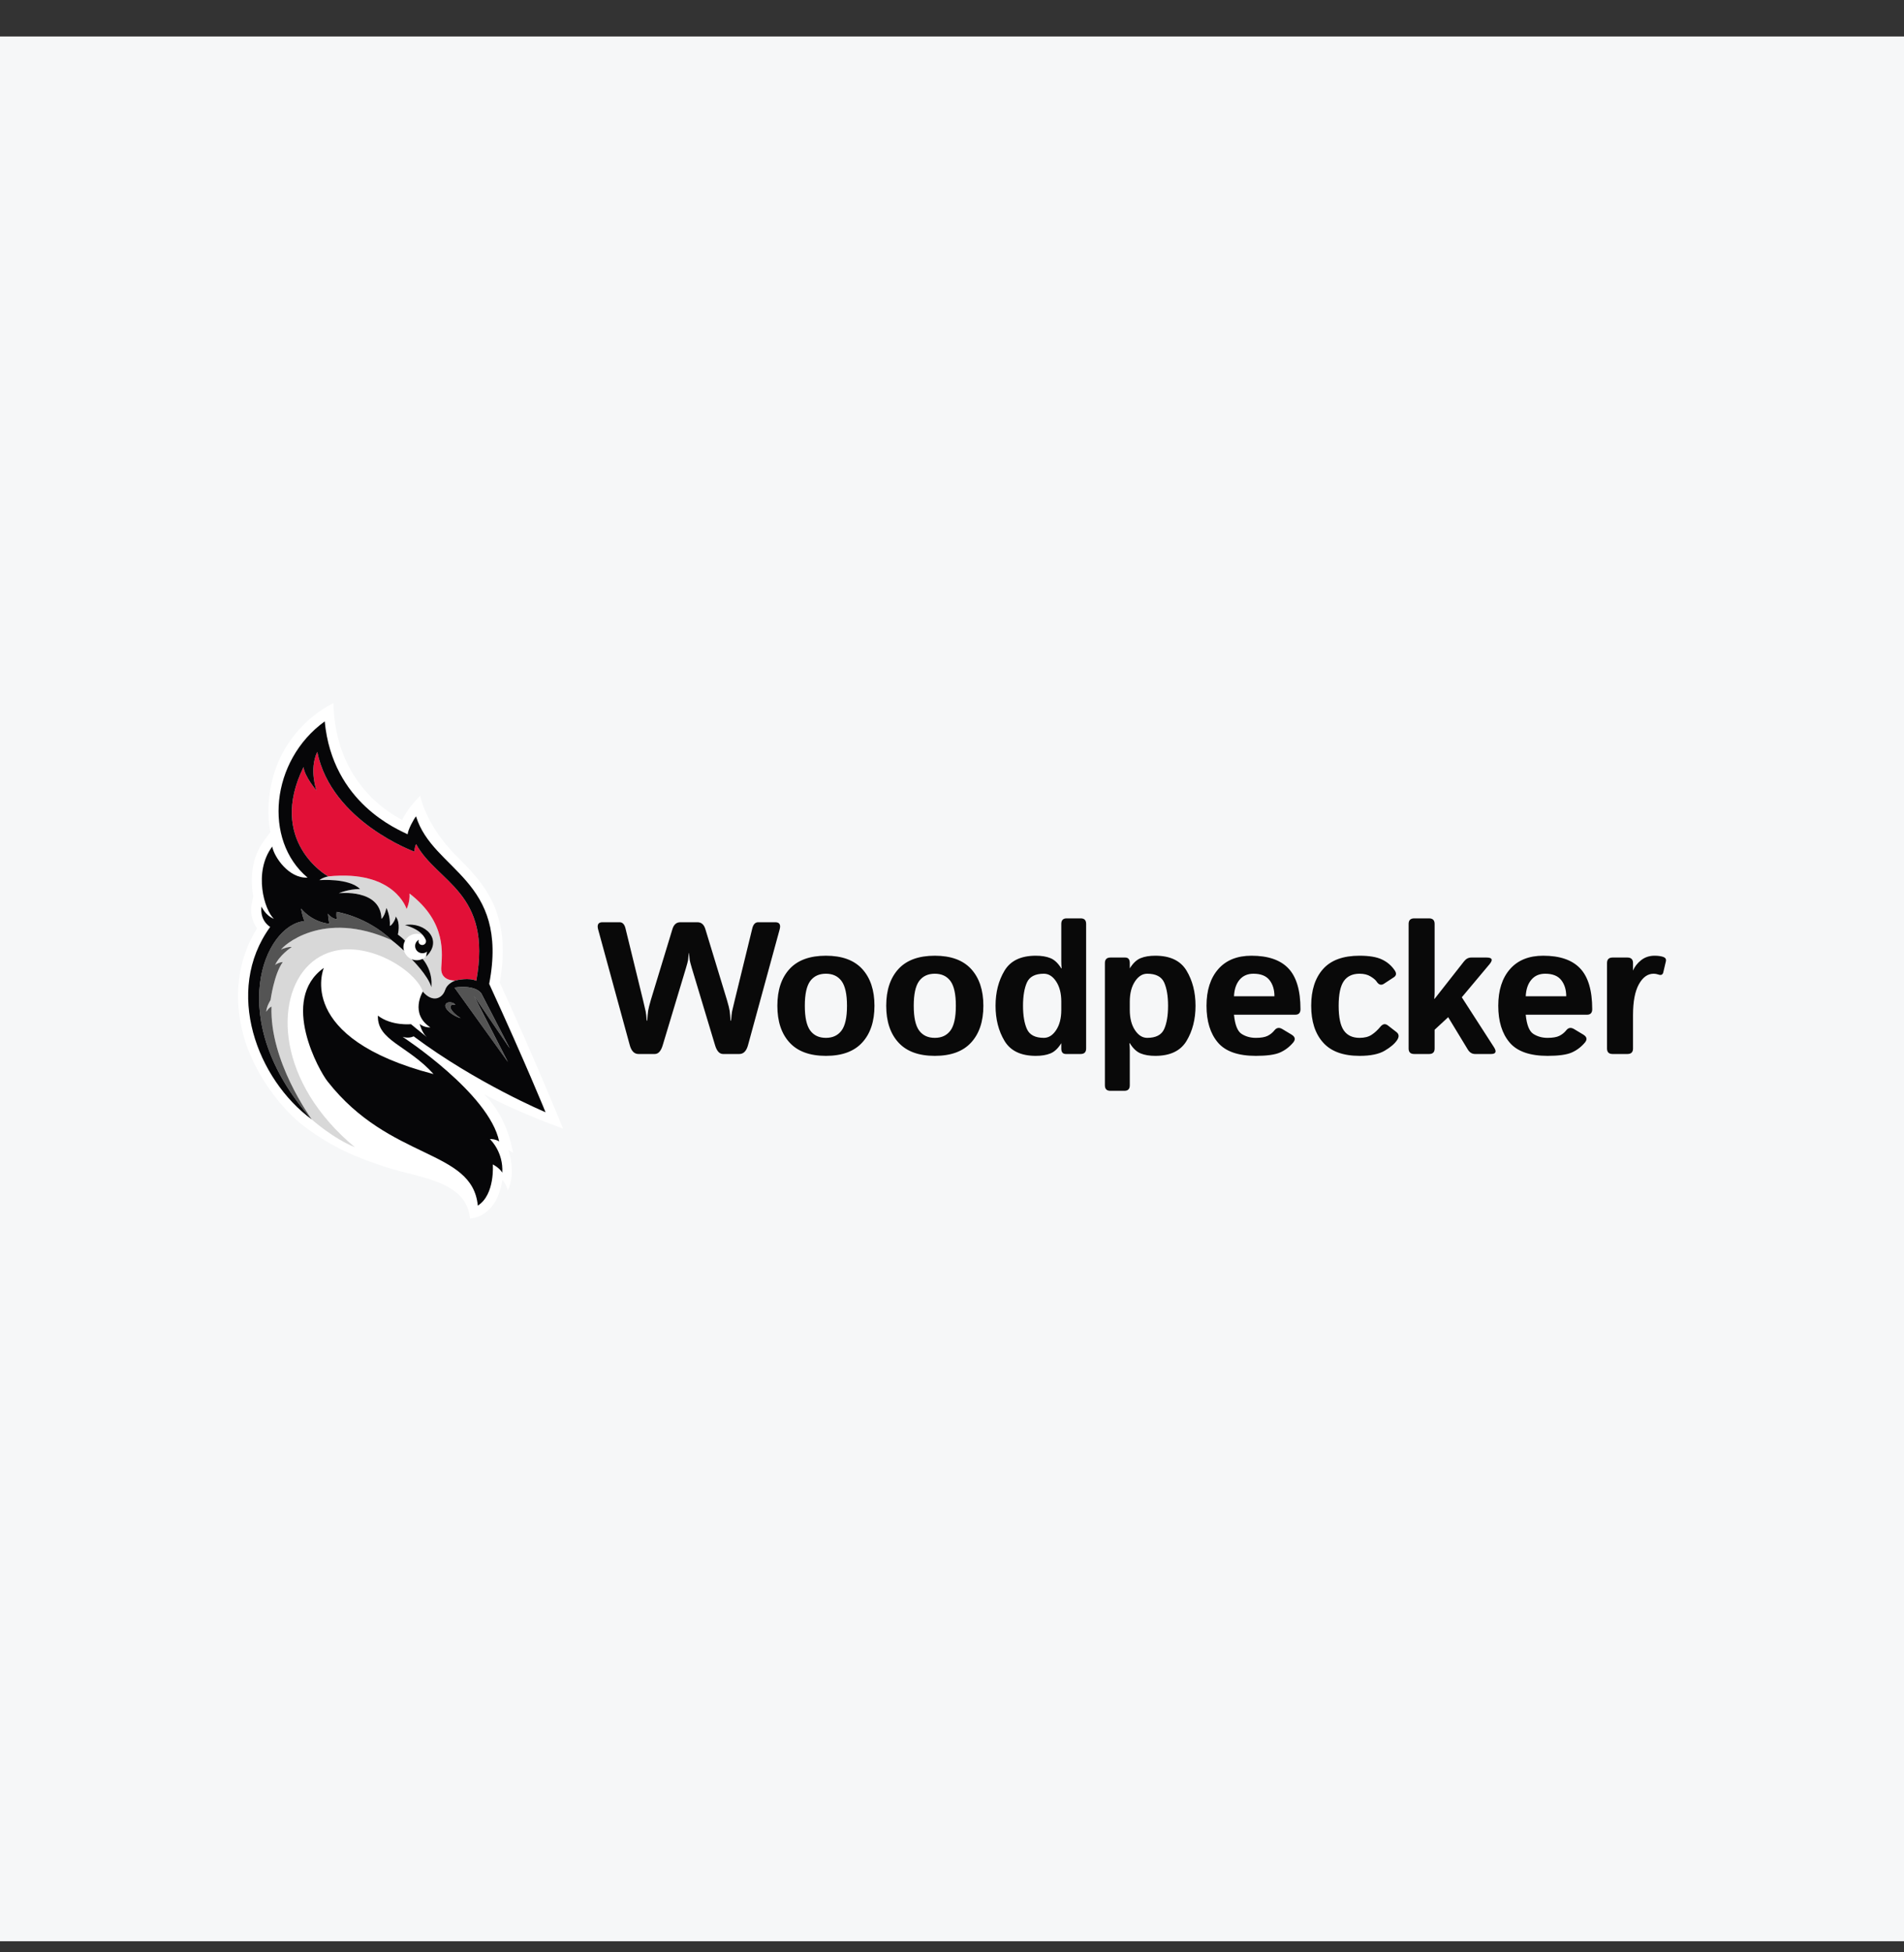
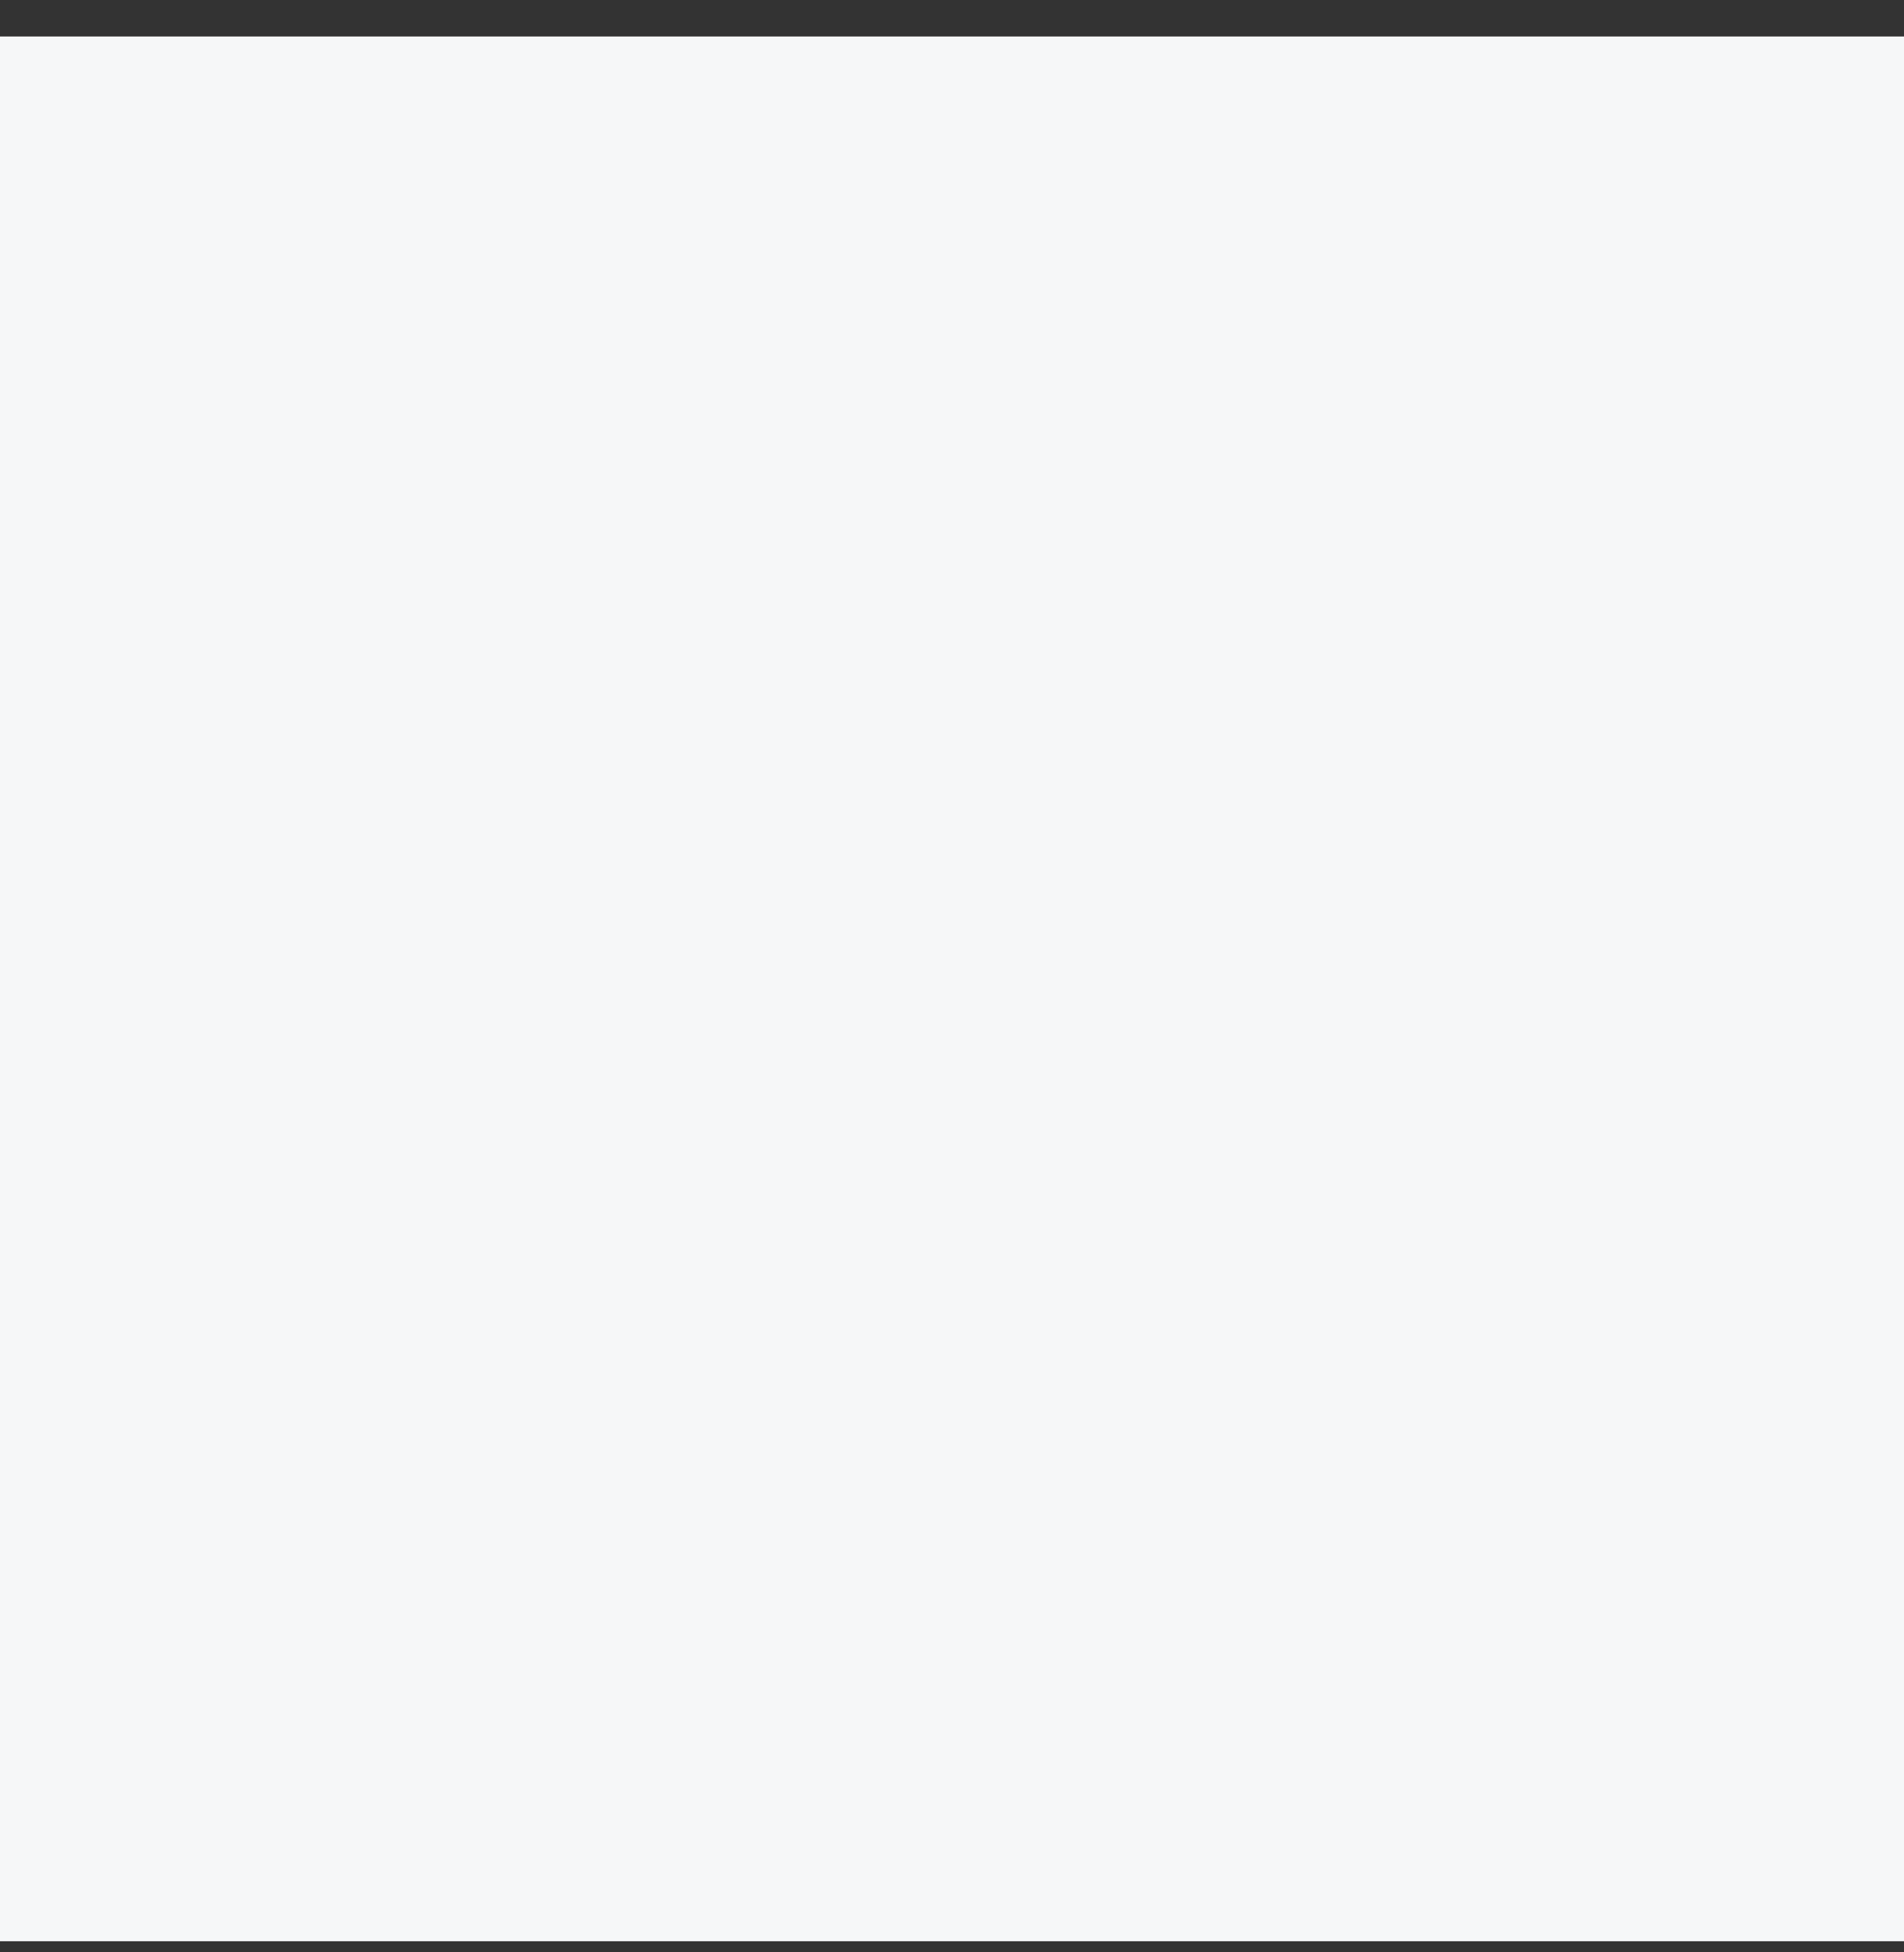
<svg xmlns="http://www.w3.org/2000/svg" width="40" height="41" viewBox="0 0 40 41" fill="none">
  <rect x="0" y="0" width="40" height="41" fill="#333333" stroke="none" />
  <rect width="40" height="40" transform="translate(0 0.766)" fill="#F6F7F8" />
  <g clip-path="url(#clip0_6449_2867)">
    <path d="M10.172 22.979C10.895 23.371 11.829 23.7 11.829 23.7C11.829 23.7 11.251 22.276 10.499 20.634C10.763 19.151 10.145 18.53 9.596 17.983C8.93 17.318 8.829 16.709 8.829 16.709C8.829 16.709 8.566 16.962 8.449 17.22C7.598 16.764 7.029 15.92 7.005 14.766C6.991 14.774 5.702 15.345 5.64 16.949C5.633 17.13 5.648 17.307 5.681 17.475L5.548 17.653C5.289 17.999 5.251 18.448 5.32 18.82L5.285 18.997C5.262 19.112 5.27 19.319 5.401 19.494C4.997 20.139 4.894 20.927 5.112 21.735C5.318 22.501 5.883 23.28 6.421 23.677C7 24.102 7.472 24.307 8.17 24.529C8.792 24.728 9.813 24.804 9.872 25.588C10.014 25.582 10.132 25.509 10.132 25.509C10.416 25.343 10.518 25.027 10.552 24.78C10.626 24.839 10.67 25 10.67 25C10.851 24.602 10.678 24.152 10.678 24.152L10.78 24.209C10.669 23.617 10.429 23.244 10.172 22.979Z" fill="white" />
    <path d="M9.566 20.59C9.566 20.59 9.258 20.61 9.27 20.332C9.282 20.053 9.401 19.375 8.603 18.764C8.616 18.942 8.542 19.089 8.542 19.089C8.542 19.089 8.295 18.261 6.897 18.404C6.763 18.431 6.711 18.483 6.711 18.483C6.711 18.483 7.327 18.432 7.564 18.669C7.318 18.669 7.118 18.757 7.118 18.757C7.118 18.757 7.998 18.653 8.014 19.297C8.088 19.23 8.118 19.066 8.118 19.066C8.118 19.066 8.204 19.234 8.19 19.445C8.245 19.426 8.316 19.292 8.313 19.246C8.422 19.382 8.358 19.625 8.358 19.625C8.358 19.625 8.461 19.7 8.509 19.756C8.557 19.669 8.649 19.609 8.756 19.609C8.804 19.609 8.848 19.622 8.887 19.642C8.81 19.548 8.683 19.478 8.507 19.426C8.927 19.352 9.324 19.738 8.949 20.092C8.949 20.09 8.949 20.089 8.95 20.088C8.929 20.108 8.905 20.124 8.878 20.136C8.906 20.167 9.097 20.396 9.062 20.732C8.993 20.482 8.651 20.145 8.651 20.145L8.651 20.145C8.572 20.113 8.511 20.046 8.487 19.964C8.408 19.891 8.313 19.808 8.23 19.744C6.77 19.081 5.931 19.879 5.903 19.946C5.933 19.915 6.091 19.875 6.13 19.888C6.113 19.896 5.867 20.065 5.78 20.267C5.813 20.232 5.903 20.201 5.941 20.205C5.757 20.456 5.684 21.002 5.684 21.002C5.684 21.002 5.602 21.125 5.593 21.247C5.619 21.203 5.672 21.149 5.704 21.137C5.663 22.286 6.519 23.456 6.548 23.507C6.556 23.517 7.011 23.915 7.455 24.091C7.253 23.924 7.075 23.75 6.919 23.572C5.654 22.133 5.883 20.463 6.808 20.045C7.607 19.672 8.705 20.34 8.879 20.812C8.881 20.817 8.883 20.822 8.884 20.826C9.085 21.059 9.29 20.973 9.351 20.788C9.386 20.685 9.481 20.622 9.569 20.59C9.567 20.59 9.566 20.59 9.566 20.59Z" fill="#D8D8D8" />
    <path d="M10.711 22.018L10.113 20.866C10.113 20.866 10.013 20.674 9.547 20.738L10.669 22.301L9.957 20.913L10.711 22.018ZM9.565 21.1C9.548 21.056 9.411 21.015 9.365 21.087C9.312 21.172 9.499 21.33 9.678 21.382C9.447 21.232 9.391 21.076 9.565 21.1ZM7.078 19.303C6.966 19.294 6.89 19.188 6.89 19.188C6.89 19.188 6.895 19.324 6.923 19.4C6.532 19.358 6.325 19.079 6.325 19.079C6.325 19.079 6.347 19.242 6.396 19.342C5.553 19.423 4.689 21.403 6.548 23.507C6.519 23.456 5.663 22.286 5.704 21.137C5.671 21.149 5.619 21.203 5.593 21.247C5.602 21.125 5.684 21.002 5.684 21.002C5.684 21.002 5.757 20.456 5.94 20.205C5.902 20.201 5.813 20.232 5.779 20.267C5.867 20.065 6.112 19.896 6.13 19.888C6.09 19.875 5.932 19.915 5.903 19.946C5.93 19.879 6.77 19.082 8.229 19.744C8.231 19.745 8.232 19.746 8.234 19.746C7.702 19.241 7.072 19.149 7.072 19.149C7.072 19.149 7.058 19.221 7.078 19.303Z" fill="#545454" />
    <path d="M8.742 17.727C8.705 17.796 8.706 17.885 8.706 17.885C8.706 17.885 6.962 17.253 6.665 15.789C6.489 16.159 6.649 16.601 6.649 16.601C6.649 16.601 6.397 16.308 6.377 16.108C5.617 17.652 6.851 18.386 6.897 18.404C8.295 18.261 8.542 19.089 8.542 19.089C8.542 19.089 8.616 18.942 8.603 18.764C9.401 19.375 9.282 20.053 9.27 20.332C9.258 20.61 9.566 20.591 9.566 20.591C9.566 20.591 9.567 20.59 9.569 20.59C9.601 20.582 9.858 20.525 10.006 20.597C10.346 18.731 9.184 18.54 8.742 17.727Z" fill="#E21037" />
    <path d="M10.292 23.922C10.319 23.914 10.425 23.928 10.487 23.971C10.276 22.958 8.457 21.773 8.457 21.773C8.457 21.773 8.582 21.817 8.69 21.763C10.014 22.751 11.461 23.357 11.461 23.357C11.461 23.357 11.055 22.354 10.277 20.661C10.703 18.456 9.095 18.295 8.74 17.143C8.696 17.196 8.576 17.408 8.563 17.52C8.371 17.421 6.985 16.871 6.822 15.149C5.684 15.972 5.525 17.646 6.462 18.43C6.068 18.452 5.758 17.995 5.719 17.778C5.316 18.317 5.556 19.112 5.754 19.295C5.573 19.223 5.494 19.038 5.494 19.038C5.494 19.038 5.44 19.306 5.676 19.466C4.694 20.818 5.411 22.674 6.548 23.507C4.69 21.403 5.554 19.423 6.397 19.342C6.348 19.242 6.325 19.079 6.325 19.079C6.325 19.079 6.533 19.358 6.923 19.4C6.896 19.324 6.89 19.188 6.89 19.188C6.89 19.188 6.966 19.295 7.079 19.303C7.058 19.221 7.072 19.149 7.072 19.149C7.072 19.149 7.702 19.241 8.234 19.746C8.233 19.746 8.231 19.745 8.23 19.745C8.313 19.808 8.408 19.891 8.487 19.964C8.48 19.939 8.475 19.914 8.475 19.887C8.475 19.84 8.488 19.795 8.509 19.756C8.461 19.7 8.358 19.625 8.358 19.625C8.358 19.625 8.422 19.382 8.313 19.246C8.316 19.292 8.245 19.426 8.19 19.445C8.204 19.234 8.118 19.066 8.118 19.066C8.118 19.066 8.088 19.23 8.014 19.297C7.998 18.654 7.118 18.758 7.118 18.758C7.118 18.758 7.318 18.669 7.564 18.669C7.327 18.433 6.711 18.483 6.711 18.483C6.711 18.483 6.763 18.432 6.897 18.404C6.851 18.386 5.617 17.652 6.377 16.108C6.397 16.308 6.649 16.601 6.649 16.601C6.649 16.601 6.489 16.159 6.665 15.789C6.963 17.253 8.706 17.885 8.706 17.885C8.706 17.885 8.705 17.796 8.742 17.727C9.184 18.54 10.346 18.731 10.006 20.597C9.858 20.525 9.601 20.582 9.569 20.59C9.482 20.622 9.386 20.685 9.352 20.789C9.29 20.973 9.086 21.06 8.885 20.827C8.883 20.822 8.881 20.817 8.879 20.812L8.881 20.827C8.881 20.827 8.6 21.287 9.042 21.575C8.904 21.581 8.817 21.503 8.817 21.503C8.817 21.503 8.861 21.688 8.966 21.778C8.788 21.637 8.635 21.508 8.635 21.508C8.635 21.508 8.224 21.549 7.939 21.328C7.921 21.854 8.568 21.953 9.109 22.556C6.194 21.797 6.794 20.35 6.803 20.326C5.86 20.997 6.716 22.506 6.881 22.709C8.193 24.384 9.922 24.121 10.038 25.318C10.403 25.087 10.353 24.453 10.353 24.453C10.353 24.453 10.487 24.518 10.552 24.625C10.577 24.206 10.317 23.943 10.292 23.922ZM10.114 20.866L10.711 22.018L9.958 20.913L10.67 22.301L9.547 20.738C10.014 20.674 10.114 20.866 10.114 20.866ZM9.365 21.087C9.411 21.015 9.548 21.056 9.565 21.1C9.391 21.076 9.447 21.232 9.678 21.382C9.499 21.33 9.312 21.172 9.365 21.087ZM8.507 19.426C8.683 19.478 8.81 19.548 8.887 19.642C8.909 19.669 8.927 19.698 8.941 19.729C8.941 19.73 8.941 19.73 8.942 19.731C8.943 19.733 8.944 19.736 8.945 19.738C8.959 19.776 8.943 19.819 8.906 19.837C8.866 19.856 8.818 19.84 8.799 19.802C8.788 19.779 8.79 19.755 8.8 19.734C8.753 19.76 8.721 19.809 8.721 19.866C8.721 19.95 8.789 20.018 8.874 20.018C8.911 20.018 8.944 20.005 8.97 19.984C8.966 20.017 8.959 20.052 8.95 20.088C8.949 20.089 8.949 20.09 8.949 20.092C9.324 19.738 8.927 19.352 8.507 19.426ZM8.756 20.165C8.719 20.165 8.684 20.158 8.651 20.145L8.65 20.145C8.65 20.145 8.993 20.482 9.062 20.732C9.097 20.396 8.906 20.168 8.878 20.137C8.841 20.154 8.8 20.165 8.756 20.165Z" fill="#060608" />
    <path d="M32.42 20.07C32.12 20.07 31.887 20.164 31.723 20.351C31.558 20.539 31.476 20.796 31.476 21.121C31.476 21.447 31.555 21.704 31.714 21.892C31.872 22.079 32.138 22.173 32.511 22.173C32.742 22.173 32.91 22.15 33.017 22.104C33.123 22.058 33.216 21.988 33.296 21.894C33.35 21.829 33.339 21.774 33.263 21.727L33.068 21.61C33.002 21.571 32.948 21.58 32.904 21.637C32.865 21.686 32.816 21.724 32.759 21.753C32.702 21.781 32.62 21.795 32.511 21.795C32.398 21.795 32.299 21.767 32.213 21.712C32.127 21.657 32.074 21.522 32.053 21.309H33.341C33.413 21.309 33.45 21.27 33.45 21.193C33.45 20.799 33.365 20.514 33.196 20.336C33.027 20.158 32.769 20.07 32.42 20.07ZM32.053 20.922C32.06 20.775 32.099 20.66 32.171 20.575C32.242 20.49 32.339 20.448 32.462 20.448C32.615 20.448 32.728 20.492 32.798 20.581C32.868 20.669 32.904 20.783 32.904 20.922H32.053ZM16.289 19.367H15.928C15.867 19.367 15.826 19.41 15.805 19.494L15.434 21.011C15.407 21.122 15.389 21.198 15.38 21.238C15.372 21.279 15.365 21.344 15.358 21.434H15.348C15.342 21.344 15.335 21.276 15.329 21.229C15.322 21.183 15.304 21.107 15.272 21L14.818 19.51C14.789 19.415 14.734 19.367 14.652 19.367H14.293C14.211 19.367 14.156 19.415 14.127 19.51L13.673 21C13.642 21.107 13.623 21.183 13.616 21.229C13.61 21.276 13.603 21.344 13.597 21.434H13.587C13.58 21.344 13.573 21.279 13.564 21.238C13.556 21.198 13.538 21.122 13.511 21.011L13.14 19.494C13.119 19.41 13.078 19.367 13.017 19.367H12.656C12.568 19.367 12.538 19.419 12.567 19.522L13.23 21.947C13.264 22.072 13.325 22.134 13.413 22.134H13.755C13.83 22.134 13.886 22.073 13.923 21.949L14.41 20.332C14.436 20.245 14.451 20.188 14.455 20.161C14.459 20.135 14.464 20.086 14.47 20.014H14.474C14.481 20.086 14.486 20.135 14.49 20.161C14.494 20.188 14.509 20.245 14.535 20.332L15.022 21.949C15.059 22.073 15.115 22.134 15.191 22.134H15.532C15.62 22.134 15.681 22.072 15.715 21.947L16.378 19.522C16.407 19.419 16.377 19.367 16.289 19.367ZM34.945 20.096C34.896 20.079 34.835 20.07 34.76 20.07C34.651 20.07 34.557 20.101 34.477 20.164C34.398 20.227 34.341 20.3 34.307 20.382V20.224C34.307 20.147 34.267 20.108 34.189 20.108H33.879C33.8 20.108 33.761 20.147 33.761 20.224V22.019C33.761 22.096 33.8 22.134 33.878 22.134H34.19C34.268 22.134 34.307 22.096 34.307 22.019V21.316C34.307 21.033 34.348 20.818 34.43 20.67C34.512 20.522 34.615 20.448 34.74 20.448C34.772 20.448 34.804 20.453 34.838 20.465C34.896 20.486 34.931 20.47 34.943 20.419L34.997 20.189C35.008 20.144 34.99 20.113 34.945 20.096ZM19.639 20.07C19.3 20.07 19.046 20.163 18.875 20.349C18.704 20.536 18.618 20.793 18.618 21.121C18.618 21.449 18.704 21.707 18.875 21.893C19.046 22.08 19.3 22.173 19.639 22.173C19.977 22.173 20.231 22.08 20.402 21.893C20.573 21.707 20.659 21.449 20.659 21.121C20.659 20.793 20.573 20.536 20.402 20.349C20.231 20.163 19.977 20.07 19.639 20.07ZM19.967 21.642C19.891 21.744 19.782 21.795 19.639 21.795C19.495 21.795 19.386 21.744 19.31 21.642C19.234 21.539 19.196 21.366 19.196 21.121C19.196 20.877 19.234 20.704 19.31 20.601C19.386 20.499 19.495 20.448 19.639 20.448C19.782 20.448 19.891 20.499 19.967 20.601C20.043 20.704 20.081 20.877 20.081 21.121C20.081 21.366 20.043 21.539 19.967 21.642ZM17.351 20.07C17.013 20.07 16.758 20.163 16.587 20.349C16.416 20.536 16.331 20.793 16.331 21.121C16.331 21.449 16.416 21.707 16.587 21.893C16.758 22.08 17.013 22.173 17.351 22.173C17.689 22.173 17.943 22.08 18.114 21.893C18.285 21.707 18.371 21.449 18.371 21.121C18.371 20.793 18.285 20.536 18.114 20.349C17.943 20.163 17.689 20.07 17.351 20.07ZM17.679 21.642C17.603 21.744 17.494 21.795 17.351 21.795C17.207 21.795 17.098 21.744 17.022 21.642C16.946 21.539 16.908 21.366 16.908 21.121C16.908 20.877 16.946 20.704 17.022 20.601C17.098 20.499 17.207 20.448 17.351 20.448C17.494 20.448 17.603 20.499 17.679 20.601C17.755 20.704 17.794 20.877 17.794 21.121C17.794 21.366 17.756 21.539 17.679 21.642ZM30.71 20.943L31.292 20.249C31.37 20.155 31.35 20.108 31.23 20.108H30.91C30.85 20.108 30.8 20.134 30.758 20.187L30.139 20.975H30.132C30.137 20.924 30.139 20.872 30.139 20.82V19.402C30.139 19.325 30.1 19.286 30.023 19.286H29.71C29.632 19.286 29.593 19.325 29.593 19.402V22.019C29.593 22.096 29.632 22.134 29.71 22.134H30.023C30.101 22.134 30.139 22.096 30.139 22.019V21.625L30.424 21.361L30.835 22.038C30.873 22.102 30.925 22.134 30.99 22.134H31.323C31.426 22.134 31.447 22.086 31.385 21.99L30.71 20.943ZM22.706 19.286H22.407C22.333 19.286 22.296 19.325 22.296 19.402V20.181C22.296 20.233 22.298 20.285 22.303 20.336H22.296C22.227 20.225 22.15 20.153 22.065 20.12C21.981 20.086 21.879 20.07 21.76 20.07C21.449 20.07 21.23 20.174 21.104 20.383C20.978 20.592 20.915 20.838 20.915 21.121C20.915 21.404 20.978 21.651 21.104 21.86C21.23 22.069 21.449 22.173 21.76 22.173C21.879 22.173 21.981 22.157 22.065 22.123C22.15 22.09 22.227 22.018 22.296 21.907V22.019C22.296 22.096 22.328 22.134 22.393 22.134H22.701C22.779 22.134 22.818 22.096 22.818 22.019V19.402C22.818 19.325 22.781 19.286 22.706 19.286ZM22.296 21.208C22.296 21.382 22.26 21.523 22.188 21.632C22.116 21.741 22.03 21.795 21.93 21.795C21.749 21.795 21.631 21.734 21.575 21.612C21.52 21.491 21.492 21.327 21.492 21.121C21.492 20.916 21.52 20.752 21.575 20.63C21.631 20.509 21.749 20.448 21.93 20.448C22.03 20.448 22.116 20.502 22.188 20.611C22.26 20.72 22.296 20.861 22.296 21.034V21.208ZM24.271 20.07C24.152 20.07 24.05 20.086 23.966 20.12C23.881 20.153 23.804 20.225 23.735 20.336V20.224C23.735 20.147 23.703 20.108 23.638 20.108H23.329C23.252 20.108 23.212 20.147 23.212 20.224V22.791C23.212 22.868 23.25 22.907 23.325 22.907H23.623C23.698 22.907 23.735 22.868 23.735 22.791V22.061C23.735 22.01 23.733 21.958 23.727 21.907H23.735C23.804 22.018 23.881 22.09 23.966 22.123C24.05 22.157 24.152 22.173 24.271 22.173C24.582 22.173 24.801 22.069 24.927 21.86C25.053 21.651 25.116 21.404 25.116 21.121C25.116 20.838 25.053 20.592 24.927 20.383C24.801 20.174 24.582 20.07 24.271 20.07ZM24.456 21.613C24.4 21.734 24.282 21.795 24.101 21.795C24.001 21.795 23.915 21.741 23.843 21.632C23.771 21.523 23.735 21.382 23.735 21.208V21.035C23.735 20.861 23.771 20.72 23.843 20.611C23.915 20.502 24.001 20.448 24.101 20.448C24.282 20.448 24.4 20.509 24.456 20.63C24.511 20.752 24.539 20.916 24.539 21.121C24.539 21.327 24.511 21.491 24.456 21.613ZM26.291 20.07C25.991 20.07 25.758 20.164 25.594 20.351C25.429 20.539 25.347 20.796 25.347 21.121C25.347 21.447 25.426 21.704 25.585 21.892C25.743 22.079 26.009 22.173 26.383 22.173C26.613 22.173 26.781 22.15 26.888 22.104C26.994 22.058 27.087 21.988 27.167 21.894C27.221 21.829 27.21 21.774 27.134 21.727L26.939 21.61C26.874 21.571 26.819 21.58 26.774 21.637C26.735 21.686 26.688 21.724 26.63 21.753C26.573 21.781 26.491 21.795 26.383 21.795C26.269 21.795 26.17 21.767 26.084 21.712C25.998 21.657 25.945 21.522 25.924 21.309H27.212C27.284 21.309 27.321 21.27 27.321 21.193C27.321 20.799 27.236 20.514 27.067 20.336C26.898 20.158 26.639 20.07 26.291 20.07ZM25.924 20.922C25.931 20.775 25.97 20.66 26.041 20.575C26.113 20.49 26.21 20.448 26.333 20.448C26.486 20.448 26.599 20.492 26.669 20.581C26.739 20.669 26.774 20.783 26.774 20.922H25.924ZM29.339 21.675L29.157 21.534C29.103 21.492 29.051 21.5 29.001 21.56C28.944 21.629 28.883 21.686 28.818 21.729C28.753 21.773 28.668 21.795 28.562 21.795C28.416 21.795 28.305 21.744 28.233 21.642C28.16 21.539 28.123 21.366 28.123 21.121C28.123 20.877 28.16 20.704 28.233 20.601C28.305 20.499 28.416 20.448 28.562 20.448C28.655 20.448 28.732 20.467 28.794 20.506C28.857 20.544 28.899 20.58 28.921 20.614C28.966 20.682 29.017 20.697 29.076 20.658L29.282 20.523C29.335 20.488 29.342 20.441 29.302 20.38C29.234 20.279 29.144 20.201 29.032 20.149C28.921 20.096 28.764 20.07 28.562 20.07C28.218 20.07 27.962 20.163 27.796 20.349C27.629 20.536 27.546 20.793 27.546 21.121C27.546 21.449 27.629 21.707 27.796 21.893C27.962 22.08 28.218 22.173 28.562 22.173C28.793 22.173 28.968 22.137 29.09 22.065C29.212 21.993 29.298 21.92 29.349 21.845C29.397 21.774 29.393 21.718 29.339 21.675Z" fill="#090909" />
  </g>
  <defs>
    <clipPath id="clip0_6449_2867">
-       <rect width="30" height="11" fill="white" transform="translate(5 14.766)" />
-     </clipPath>
+       </clipPath>
  </defs>
</svg>